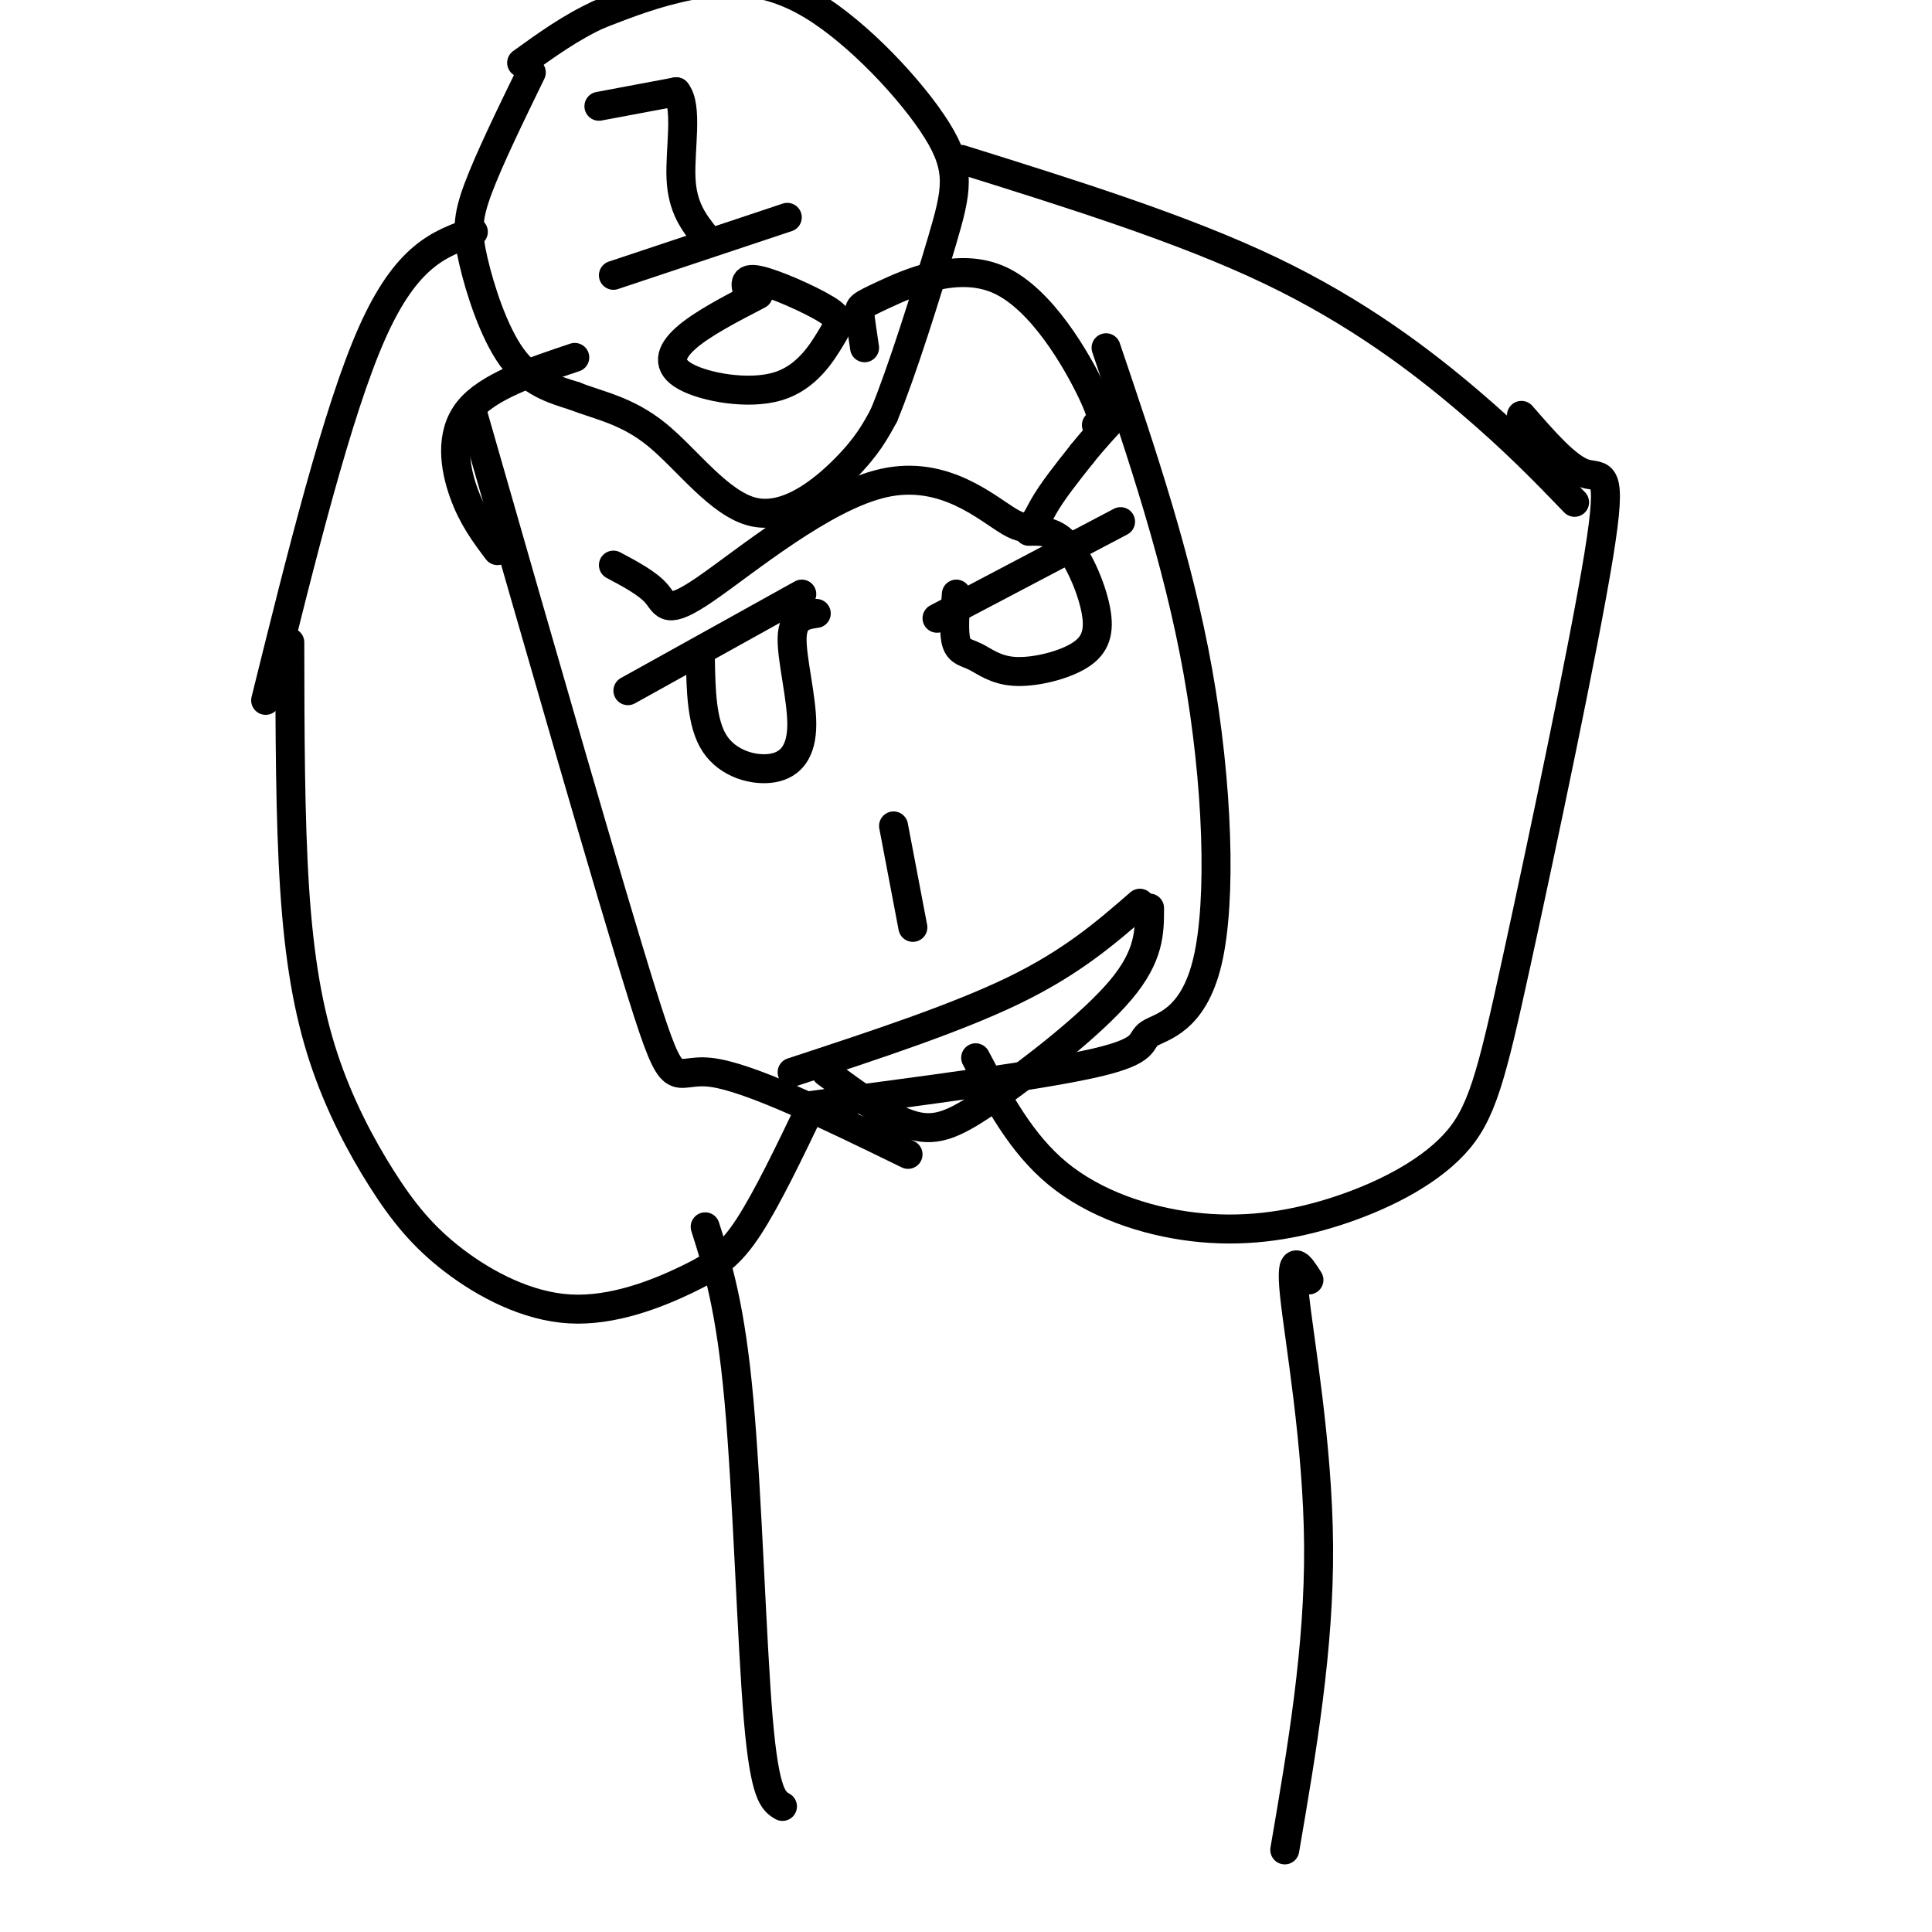
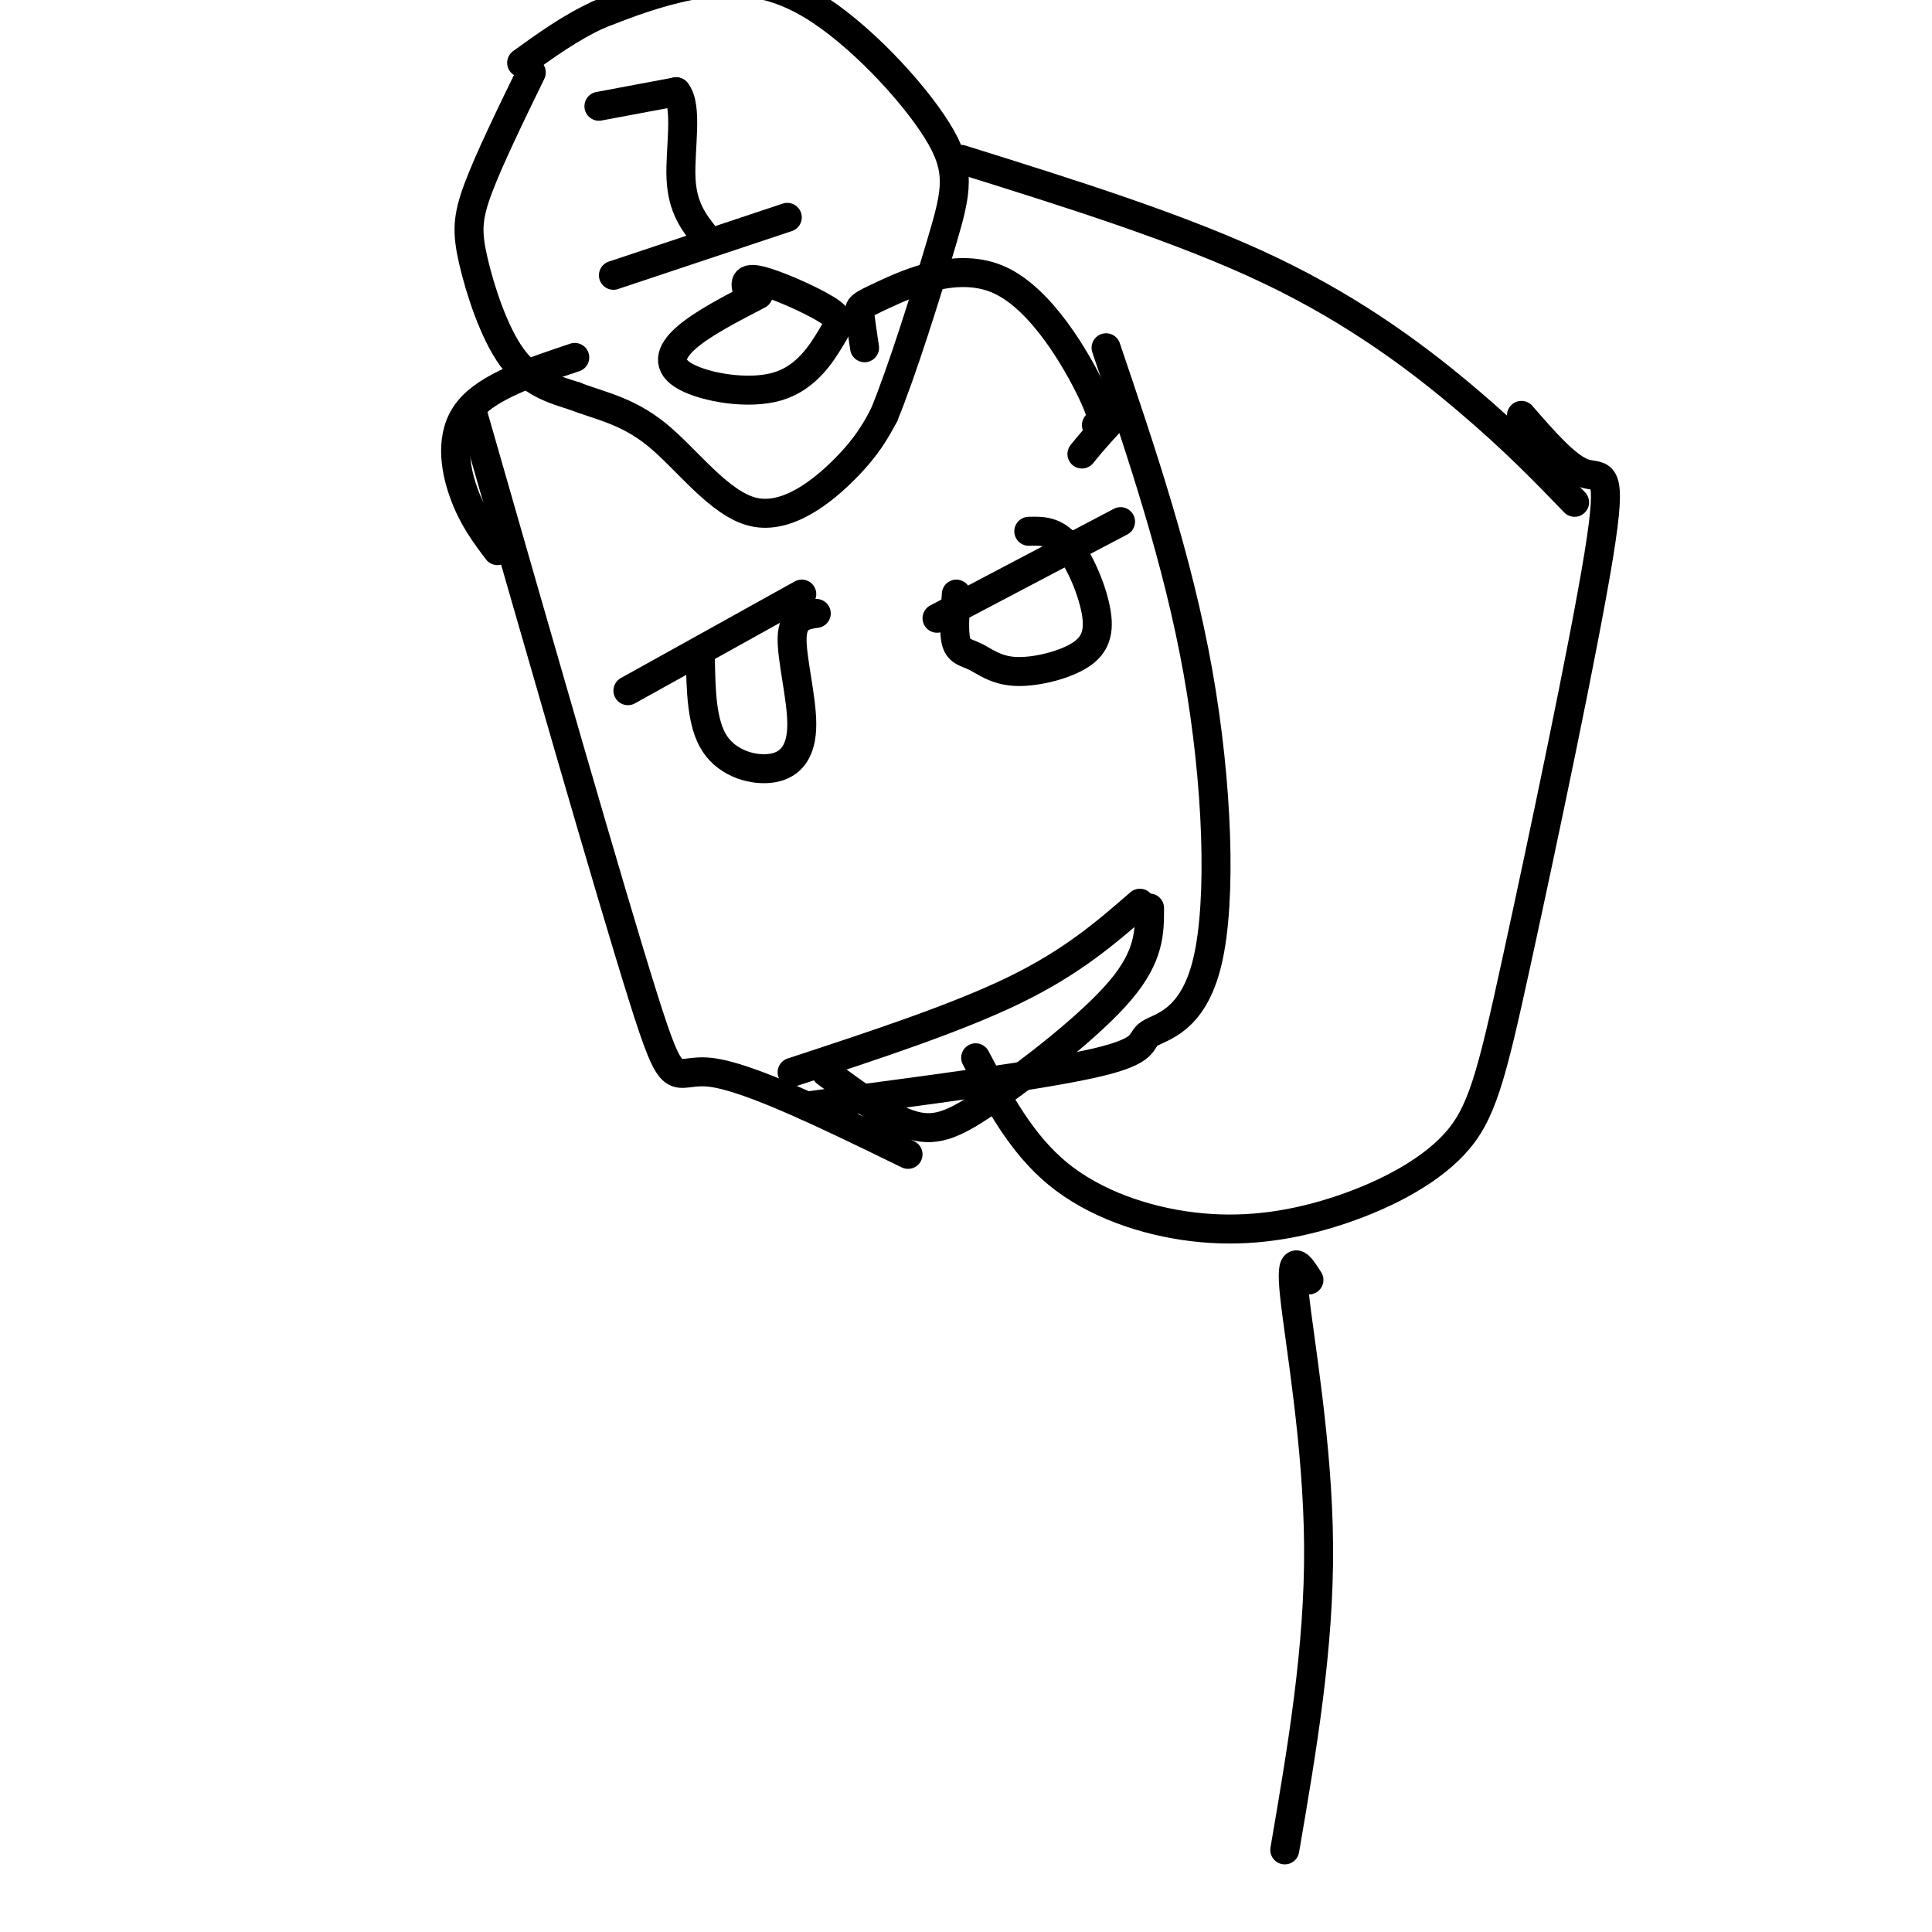
<svg xmlns="http://www.w3.org/2000/svg" viewBox="0 0 400 400" version="1.1">
  <g fill="none" stroke="#000000" stroke-width="6" stroke-linecap="round" stroke-linejoin="round">
    <path d="M98,86c14.133,49.267 28.267,98.533 35,120c6.733,21.467 6.067,15.133 14,16c7.933,0.867 24.467,8.933 41,17" />
    <path d="M229,72c7.432,21.944 14.864,43.888 19,67c4.136,23.112 4.974,47.391 2,60c-2.974,12.609 -9.762,13.549 -12,15c-2.238,1.451 0.075,3.415 -11,6c-11.075,2.585 -35.537,5.793 -60,9" />
-     <path d="M168,229c-4.582,9.558 -9.164,19.115 -13,25c-3.836,5.885 -6.927,8.097 -13,11c-6.073,2.903 -15.130,6.498 -24,6c-8.870,-0.498 -17.554,-5.089 -24,-10c-6.446,-4.911 -10.656,-10.141 -15,-17c-4.344,-6.859 -8.823,-15.347 -12,-25c-3.177,-9.653 -5.050,-20.472 -6,-35c-0.950,-14.528 -0.975,-32.764 -1,-51" />
    <path d="M202,219c4.709,8.885 9.418,17.769 17,24c7.582,6.231 18.036,9.808 28,11c9.964,1.192 19.438,-0.000 29,-3c9.562,-3.000 19.211,-7.807 25,-14c5.789,-6.193 7.717,-13.774 13,-38c5.283,-24.226 13.922,-65.099 17,-84c3.078,-18.901 0.594,-15.829 -3,-17c-3.594,-1.171 -8.297,-6.586 -13,-12" />
-     <path d="M55,145c7.417,-29.917 14.833,-59.833 22,-76c7.167,-16.167 14.083,-18.583 21,-21" />
    <path d="M326,104c-6.156,-6.378 -12.311,-12.756 -22,-21c-9.689,-8.244 -22.911,-18.356 -41,-27c-18.089,-8.644 -41.044,-15.822 -64,-23" />
    <path d="M110,15c-4.375,8.994 -8.750,17.988 -11,24c-2.250,6.012 -2.375,9.042 -1,15c1.375,5.958 4.250,14.845 8,20c3.750,5.155 8.375,6.577 13,8" />
    <path d="M119,82c4.927,1.971 10.743,2.900 17,8c6.257,5.100 12.954,14.373 20,16c7.046,1.627 14.442,-4.392 19,-9c4.558,-4.608 6.279,-7.804 8,-11" />
    <path d="M183,86c3.685,-8.860 8.896,-25.509 12,-36c3.104,-10.491 4.100,-14.822 -1,-23c-5.100,-8.178 -16.296,-20.202 -26,-26c-9.704,-5.798 -17.915,-5.371 -25,-4c-7.085,1.371 -13.042,3.685 -19,6" />
    <path d="M124,3c-5.833,2.667 -10.917,6.333 -16,10" />
    <path d="M124,22c0.000,0.000 16.000,-3.000 16,-3" />
    <path d="M140,19c2.489,3.000 0.711,12.000 1,18c0.289,6.000 2.644,9.000 5,12" />
    <path d="M127,57c0.000,0.000 36.000,-12.000 36,-12" />
    <path d="M157,61c-5.847,3.031 -11.694,6.061 -15,9c-3.306,2.939 -4.071,5.786 0,8c4.071,2.214 12.978,3.795 19,2c6.022,-1.795 9.161,-6.966 11,-10c1.839,-3.034 2.380,-3.932 -1,-6c-3.380,-2.068 -10.680,-5.305 -14,-6c-3.320,-0.695 -2.660,1.153 -2,3" />
    <path d="M155,61c-0.333,0.500 -0.167,0.250 0,0" />
-     <path d="M146,254c2.622,8.267 5.244,16.533 7,36c1.756,19.467 2.644,50.133 4,66c1.356,15.867 3.178,16.933 5,18" />
    <path d="M271,265c-1.978,-3.111 -3.956,-6.222 -3,3c0.956,9.222 4.844,30.778 5,52c0.156,21.222 -3.422,42.111 -7,63" />
    <path d="M130,143c0.000,0.000 36.000,-20.000 36,-20" />
    <path d="M145,136c0.115,6.904 0.230,13.809 3,18c2.770,4.191 8.196,5.670 12,5c3.804,-0.670 5.986,-3.488 6,-9c0.014,-5.512 -2.139,-13.718 -2,-18c0.139,-4.282 2.569,-4.641 5,-5" />
    <path d="M194,128c0.000,0.000 38.000,-20.000 38,-20" />
    <path d="M198,123c-0.305,3.990 -0.609,7.981 0,10c0.609,2.019 2.133,2.068 4,3c1.867,0.932 4.078,2.747 8,3c3.922,0.253 9.557,-1.056 13,-3c3.443,-1.944 4.696,-4.523 4,-9c-0.696,-4.477 -3.342,-10.850 -6,-14c-2.658,-3.150 -5.329,-3.075 -8,-3" />
-     <path d="M127,117c3.594,1.915 7.189,3.830 9,6c1.811,2.170 1.839,4.595 10,-1c8.161,-5.595 24.456,-19.211 37,-22c12.544,-2.789 21.339,5.249 26,8c4.661,2.751 5.189,0.215 7,-3c1.811,-3.215 4.906,-7.107 8,-11" />
    <path d="M224,94c2.667,-3.333 5.333,-6.167 8,-9" />
    <path d="M103,114c-2.578,-3.422 -5.156,-6.844 -7,-12c-1.844,-5.156 -2.956,-12.044 1,-17c3.956,-4.956 12.978,-7.978 22,-11" />
    <path d="M227,88c1.043,-0.284 2.086,-0.568 -1,-7c-3.086,-6.432 -10.301,-19.013 -19,-23c-8.699,-3.987 -18.880,0.619 -24,3c-5.120,2.381 -5.177,2.537 -5,4c0.177,1.463 0.589,4.231 1,7" />
-     <path d="M185,171c0.000,0.000 4.000,21.000 4,21" />
    <path d="M164,222c17.000,-5.583 34.000,-11.167 46,-17c12.000,-5.833 19.000,-11.917 26,-18" />
    <path d="M171,222c6.423,4.774 12.845,9.548 18,11c5.155,1.452 9.042,-0.417 17,-6c7.958,-5.583 19.988,-14.881 26,-22c6.012,-7.119 6.006,-12.060 6,-17" />
  </g>
</svg>